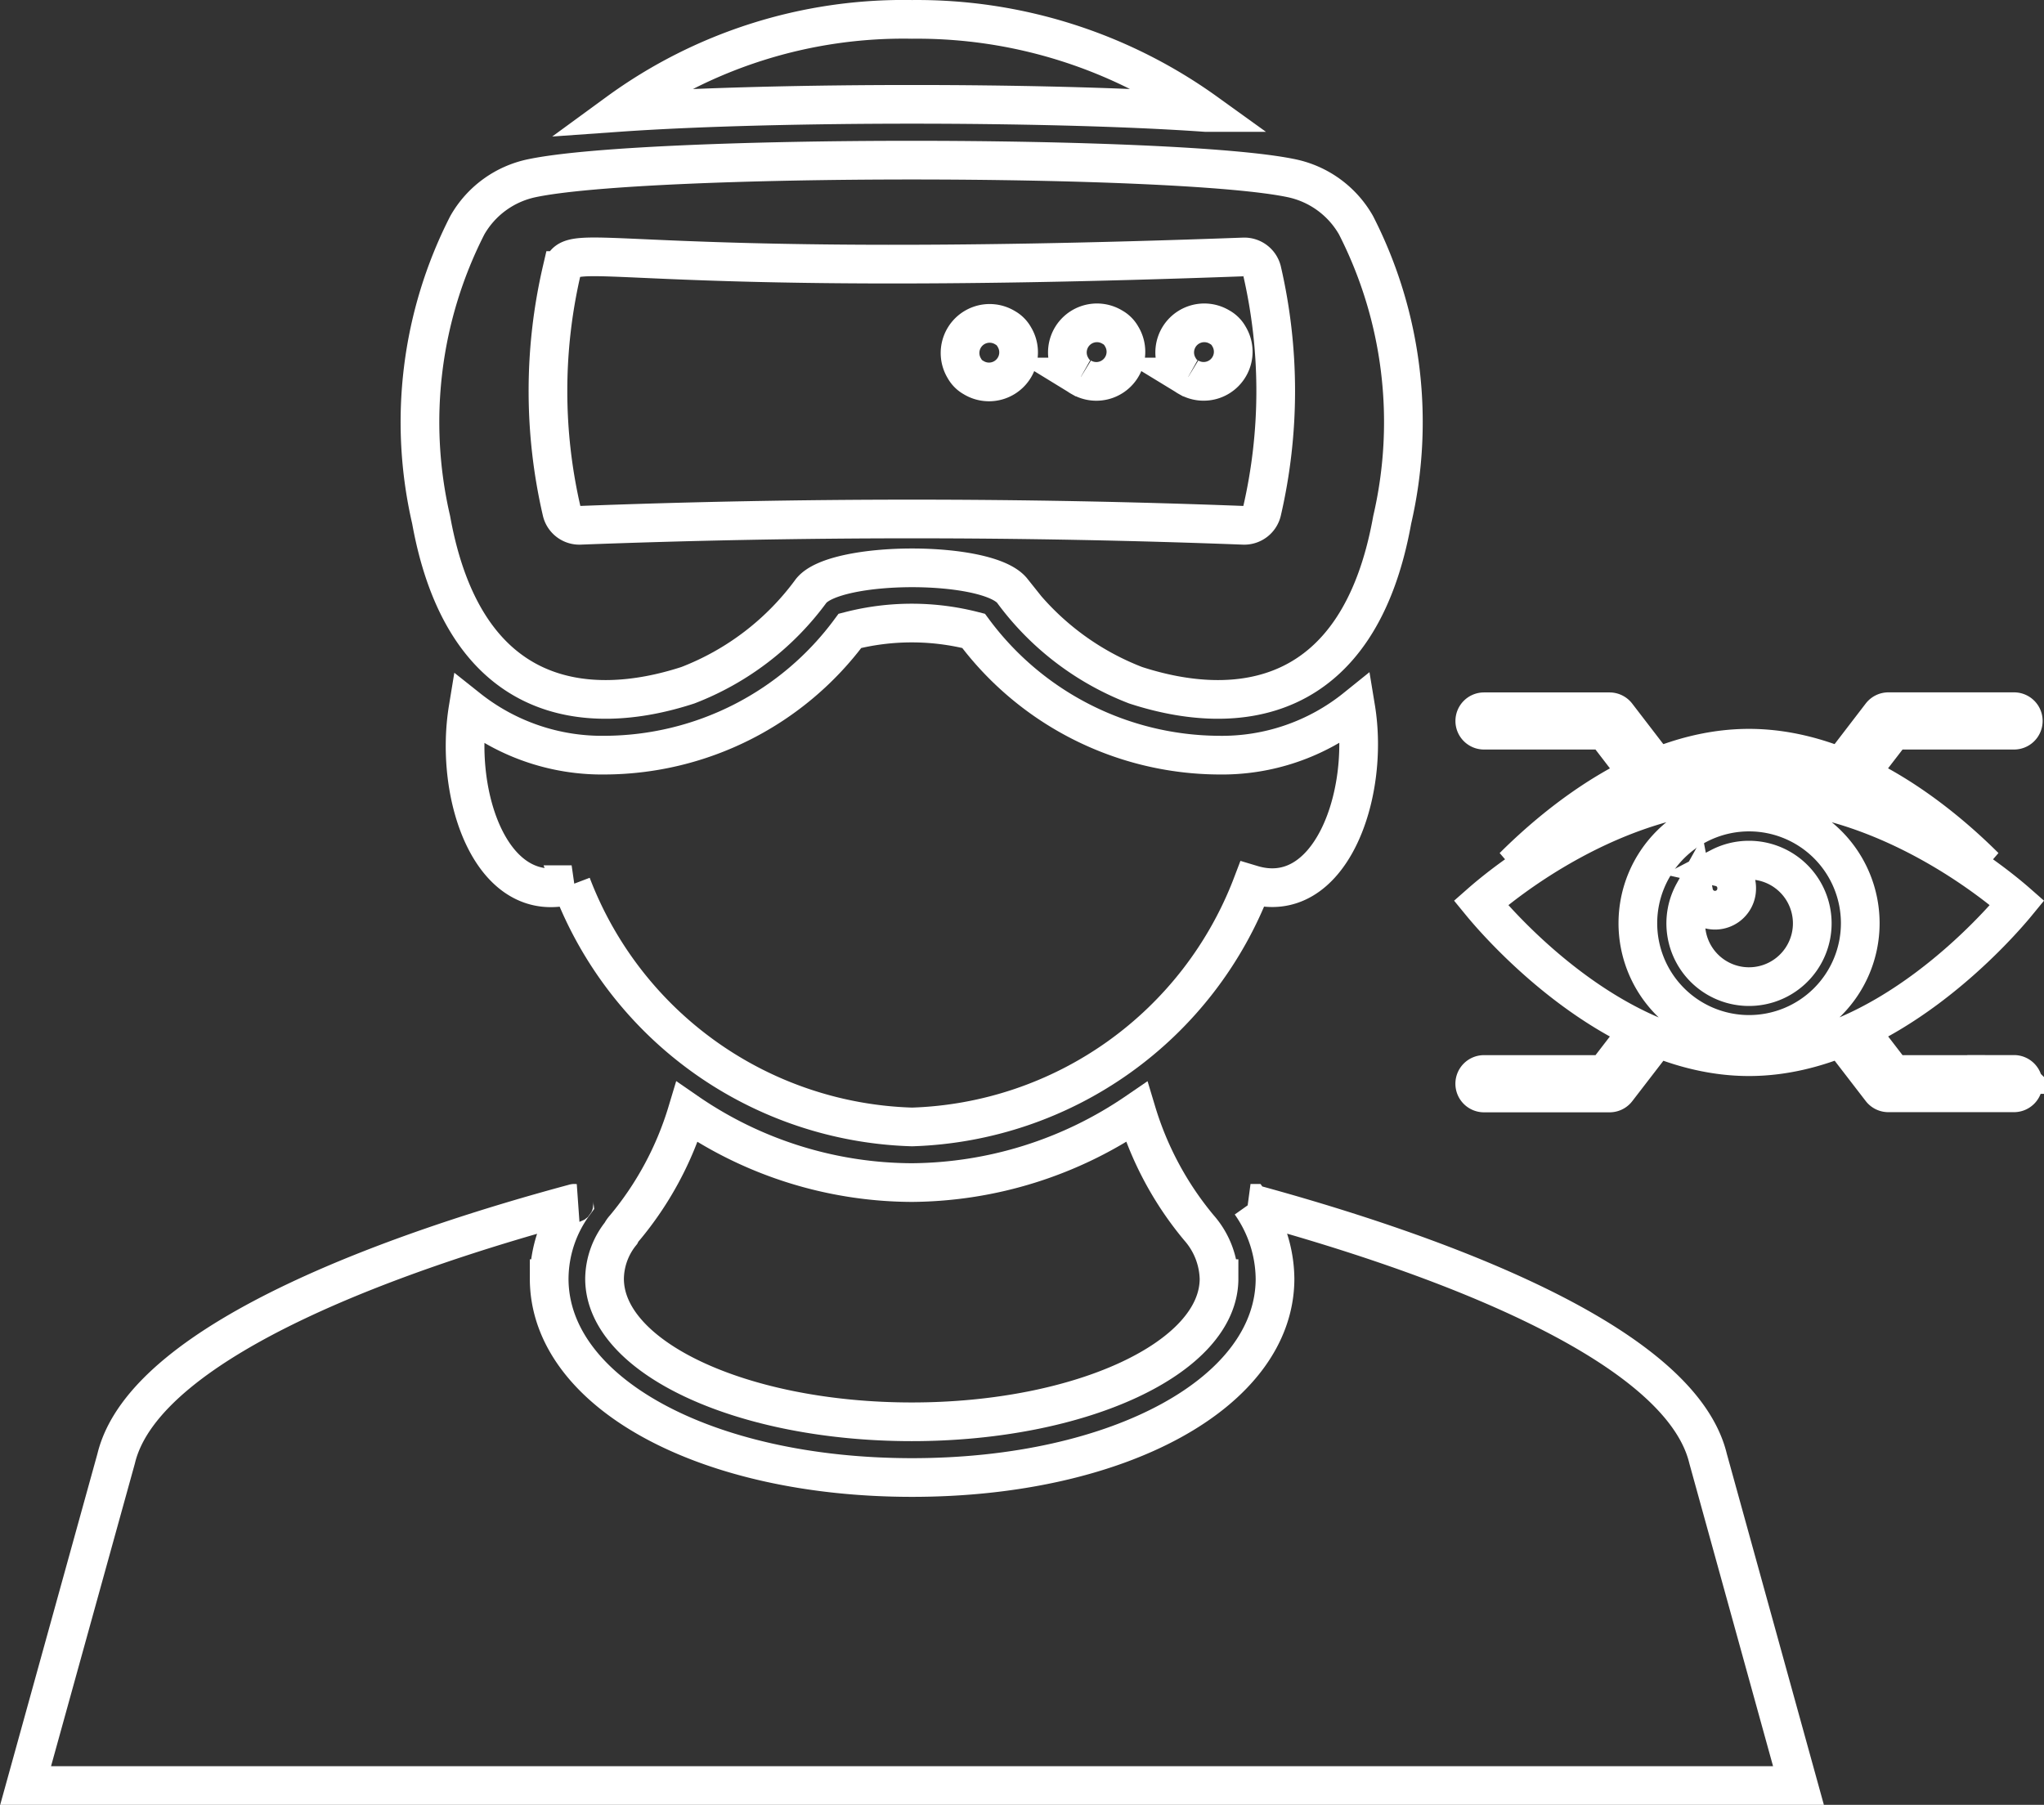
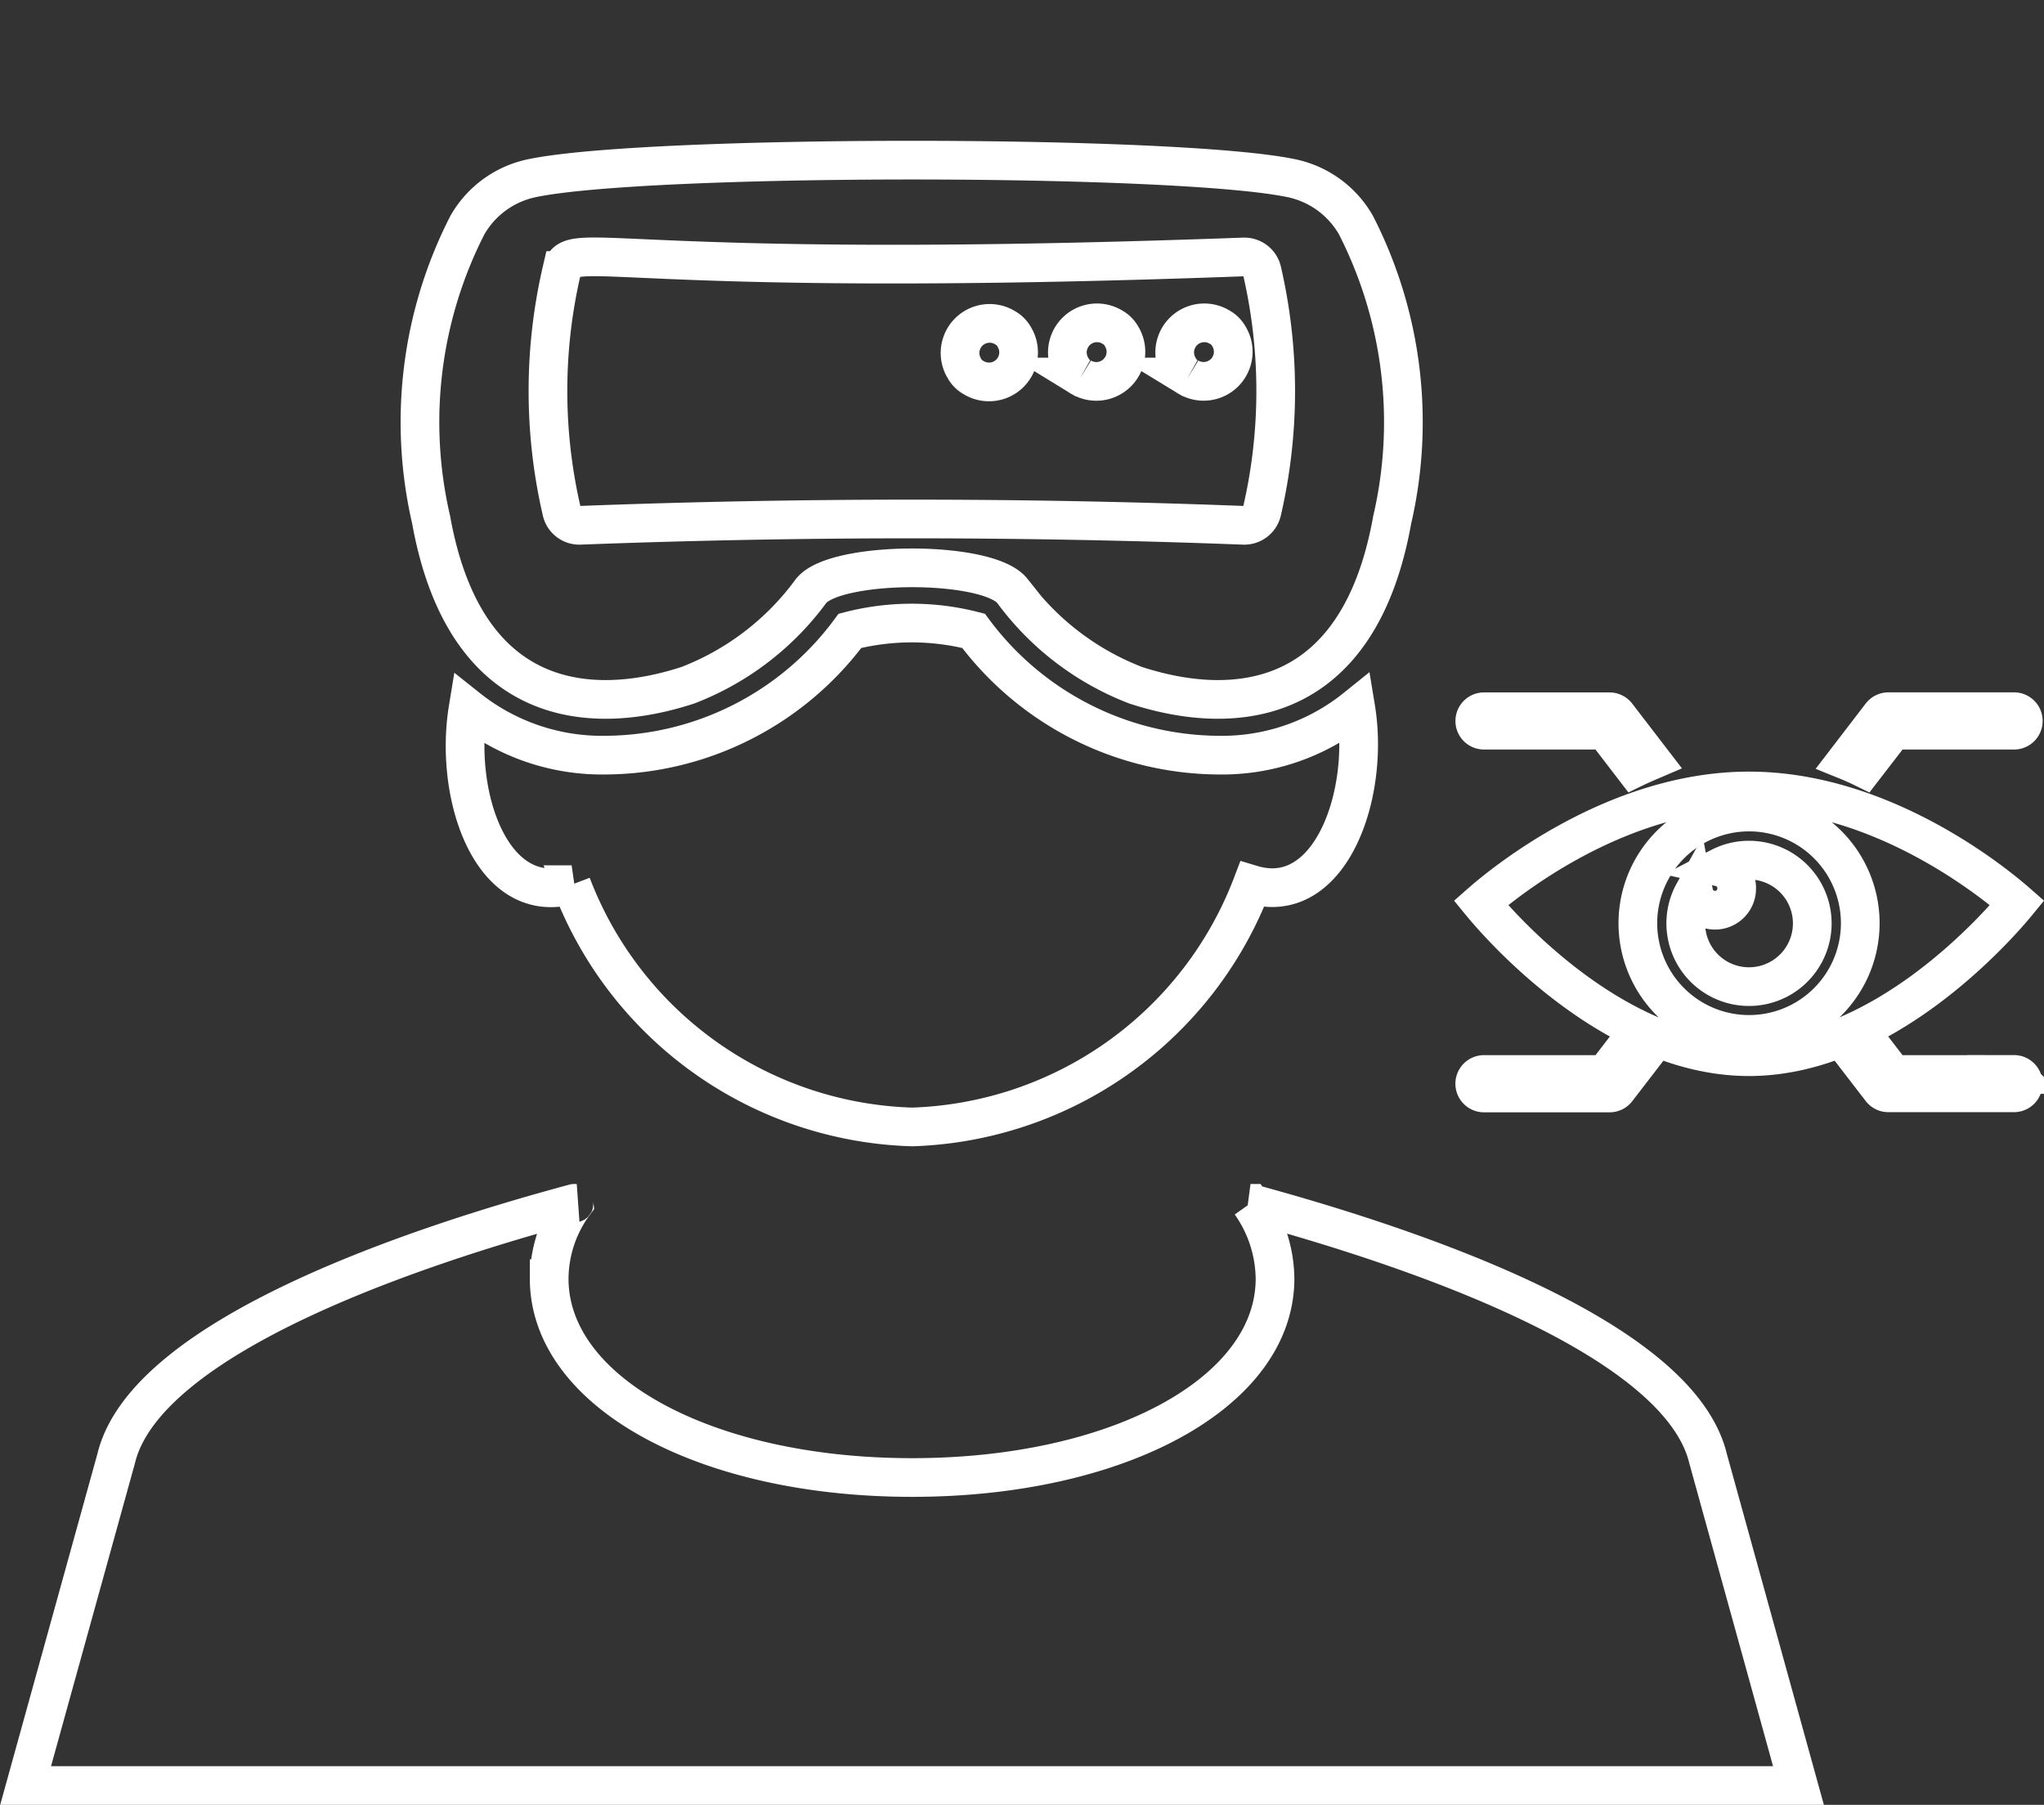
<svg xmlns="http://www.w3.org/2000/svg" width="52.829" height="46.654" viewBox="0 0 52.829 46.654">
  <rect x="0" y="0" width="52.829" height="46.654" fill="#333333" stroke="none" />
  <g id="Group_40899" data-name="Group 40899" transform="translate(-315.75 -1487.067)">
    <g id="vr-goggles_1_" data-name="vr-goggles (1)" transform="translate(316.407 1487.568)">
      <path id="Path_44587" data-name="Path 44587" d="M44.6,39.709c-.758-3.155-7.682-5.476-11.826-6.6a3.436,3.436,0,0,1,.633,1.947c0,2.935-4.028,5.141-9.38,5.141s-9.38-2.206-9.38-5.141a3.3,3.3,0,0,1,.643-1.937.009.009,0,0,1,.01-.01c-4.143,1.113-11.087,3.443-11.845,6.6l-2.34,8.45H46.936Z" transform="translate(-1.11 -2.505)" fill="none" stroke="#fff" stroke-width="1" />
-       <path id="Path_44588" data-name="Path 44588" d="M24.661,31.268a10.3,10.3,0,0,1-5.812-1.822,8.494,8.494,0,0,1-1.611,2.992.626.626,0,0,0-.1.144,1.906,1.906,0,0,0-.422,1.17c0,2.043,3.558,3.7,7.941,3.7s7.941-1.659,7.941-3.7a2.074,2.074,0,0,0-.518-1.314,8.494,8.494,0,0,1-1.611-2.992A10.419,10.419,0,0,1,24.661,31.268Zm7.6-27.661a12.783,12.783,0,0,0-7.6-2.407,12.507,12.507,0,0,0-7.6,2.407c2.168-.153,5.083-.211,7.6-.211S30.09,3.454,32.258,3.607Z" transform="translate(-1.748 -1.2)" fill="none" stroke="#fff" stroke-width="1" />
      <path id="Path_44589" data-name="Path 44589" d="M35.979,19.336a5.512,5.512,0,0,1-3.558,1.218A7.946,7.946,0,0,1,26.1,17.341a6.433,6.433,0,0,0-3.194,0,7.913,7.913,0,0,1-6.321,3.213,5.561,5.561,0,0,1-3.549-1.208c-.374,2.283.623,5.16,2.676,4.556a9.724,9.724,0,0,0,8.8,6.263A9.734,9.734,0,0,0,33.3,23.9C35.3,24.5,36.353,21.609,35.979,19.336ZM26.1,10.794a.765.765,0,0,0,1.052-1.052.605.605,0,0,0-.236-.236.765.765,0,0,0-1.052,1.052A.6.6,0,0,0,26.1,10.794Zm2.774-.014a.765.765,0,0,0,1.052-1.052.6.6,0,0,0-.236-.236.765.765,0,0,0-1.052,1.052A.6.6,0,0,0,28.871,10.78Zm2.775,0A.765.765,0,0,0,32.7,9.728a.6.6,0,0,0-.236-.236.765.765,0,0,0-1.052,1.052A.6.6,0,0,0,31.646,10.78Z" transform="translate(-1.595 -1.535)" fill="none" stroke="#fff" stroke-width="1" />
      <path id="Path_44590" data-name="Path 44590" d="M18.669,18.567a7.119,7.119,0,0,0,3.186-2.439c.63-.788,4.562-.8,5.2,0a7.119,7.119,0,0,0,3.186,2.439c2.6.847,5.769.533,6.632-4.277a11.187,11.187,0,0,0-.936-7.615,2.509,2.509,0,0,0-1.666-1.214c-2.962-.623-16.674-.623-19.636,0a2.509,2.509,0,0,0-1.666,1.214,11.188,11.188,0,0,0-.936,7.615C12.9,19.1,16.073,19.414,18.669,18.567Zm-3.26-10.72c.23-.888,1.213.253,17.622-.351a.471.471,0,0,1,.475.351,13.8,13.8,0,0,1,0,6.227.47.47,0,0,1-.475.359q-8.569-.327-17.154,0a.467.467,0,0,1-.468-.359A13.776,13.776,0,0,1,15.409,7.847Z" transform="translate(-1.547 -1.355)" fill="none" stroke="#fff" stroke-width="1" />
    </g>
    <g id="augmented-reality" transform="translate(353.866 1505.464)">
-       <path id="Path_44591" data-name="Path 44591" d="M10.592,14.884a11.031,11.031,0,0,1,6.094,2.18C15.48,15.863,13.19,14,10.592,14S5.705,15.863,4.5,17.064A11.023,11.023,0,0,1,10.592,14.884Z" transform="translate(-3.503 -13.056)" fill="none" stroke="#fff" stroke-width="1" />
      <path id="Path_44592" data-name="Path 44592" d="M26.265,27.06a1.614,1.614,0,0,0-.751.182.552.552,0,0,1,.43.545.56.56,0,0,1-1.11.113,1.635,1.635,0,1,0,1.431-.84Z" transform="translate(-19.174 -23.223)" fill="none" stroke="#fff" stroke-width="1" />
      <path id="Path_44593" data-name="Path 44593" d="M14.02,14.682c-.5-.439-3.433-2.893-6.931-2.893S.658,14.243.159,14.682c.463.565,3.416,3.976,6.929,3.976S13.557,15.247,14.02,14.682Zm-6.931,3.4a2.874,2.874,0,1,1,2.875-2.873A2.874,2.874,0,0,1,7.088,18.082ZM.239,10.218H3.367l.753.981c.146-.071.3-.137.447-.2L3.673,9.835a.24.24,0,0,0-.188-.093H.239a.238.238,0,1,0,0,.476Zm13.7,8.9H10.81l-.749-.975c-.148.071-.3.137-.45.2l.89,1.156a.238.238,0,0,0,.191.093h3.245a.238.238,0,1,0,0-.476Zm-3.128-8.9h3.128a.239.239,0,0,0,0-.478H10.69a.24.24,0,0,0-.188.093L9.607,11c.153.062.3.128.447.2Zm-7.443,8.9H.239a.239.239,0,0,0,0,.478H3.484a.238.238,0,0,0,.191-.093l.89-1.156c-.153-.062-.3-.131-.45-.2Z" transform="translate(0 -9.74)" fill="none" stroke="#fff" stroke-width="1" />
    </g>
  </g>
</svg>